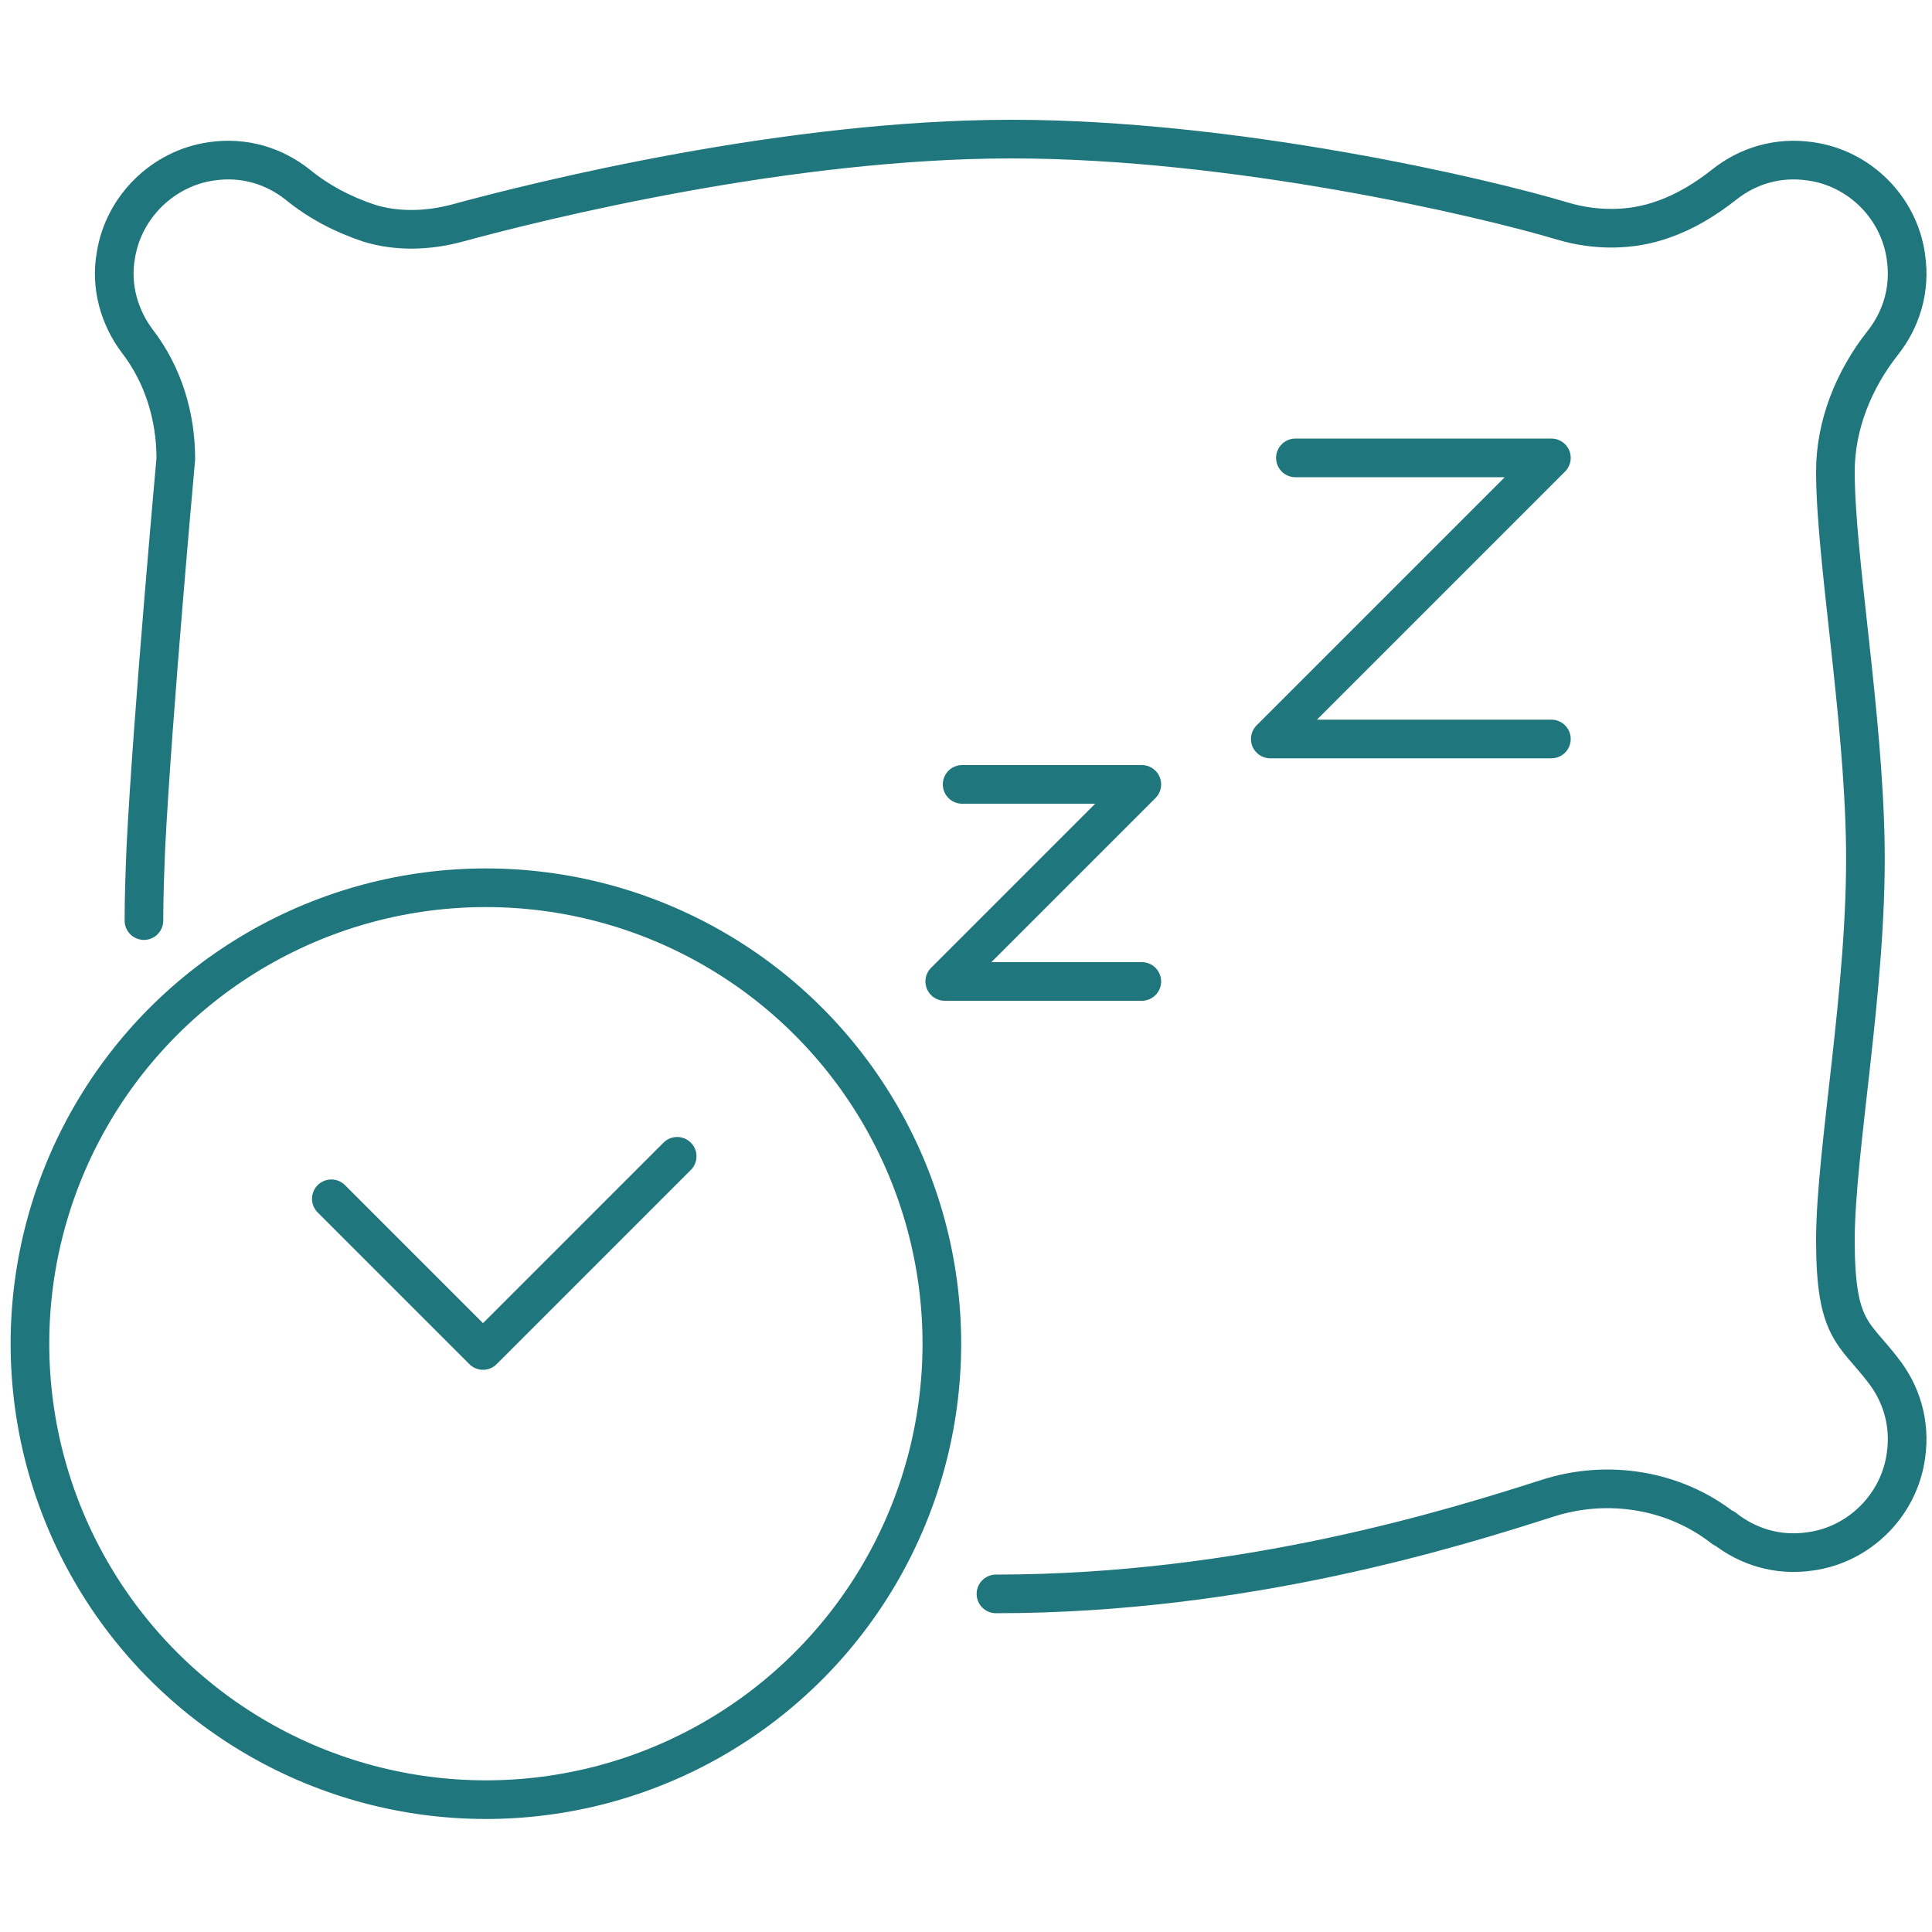
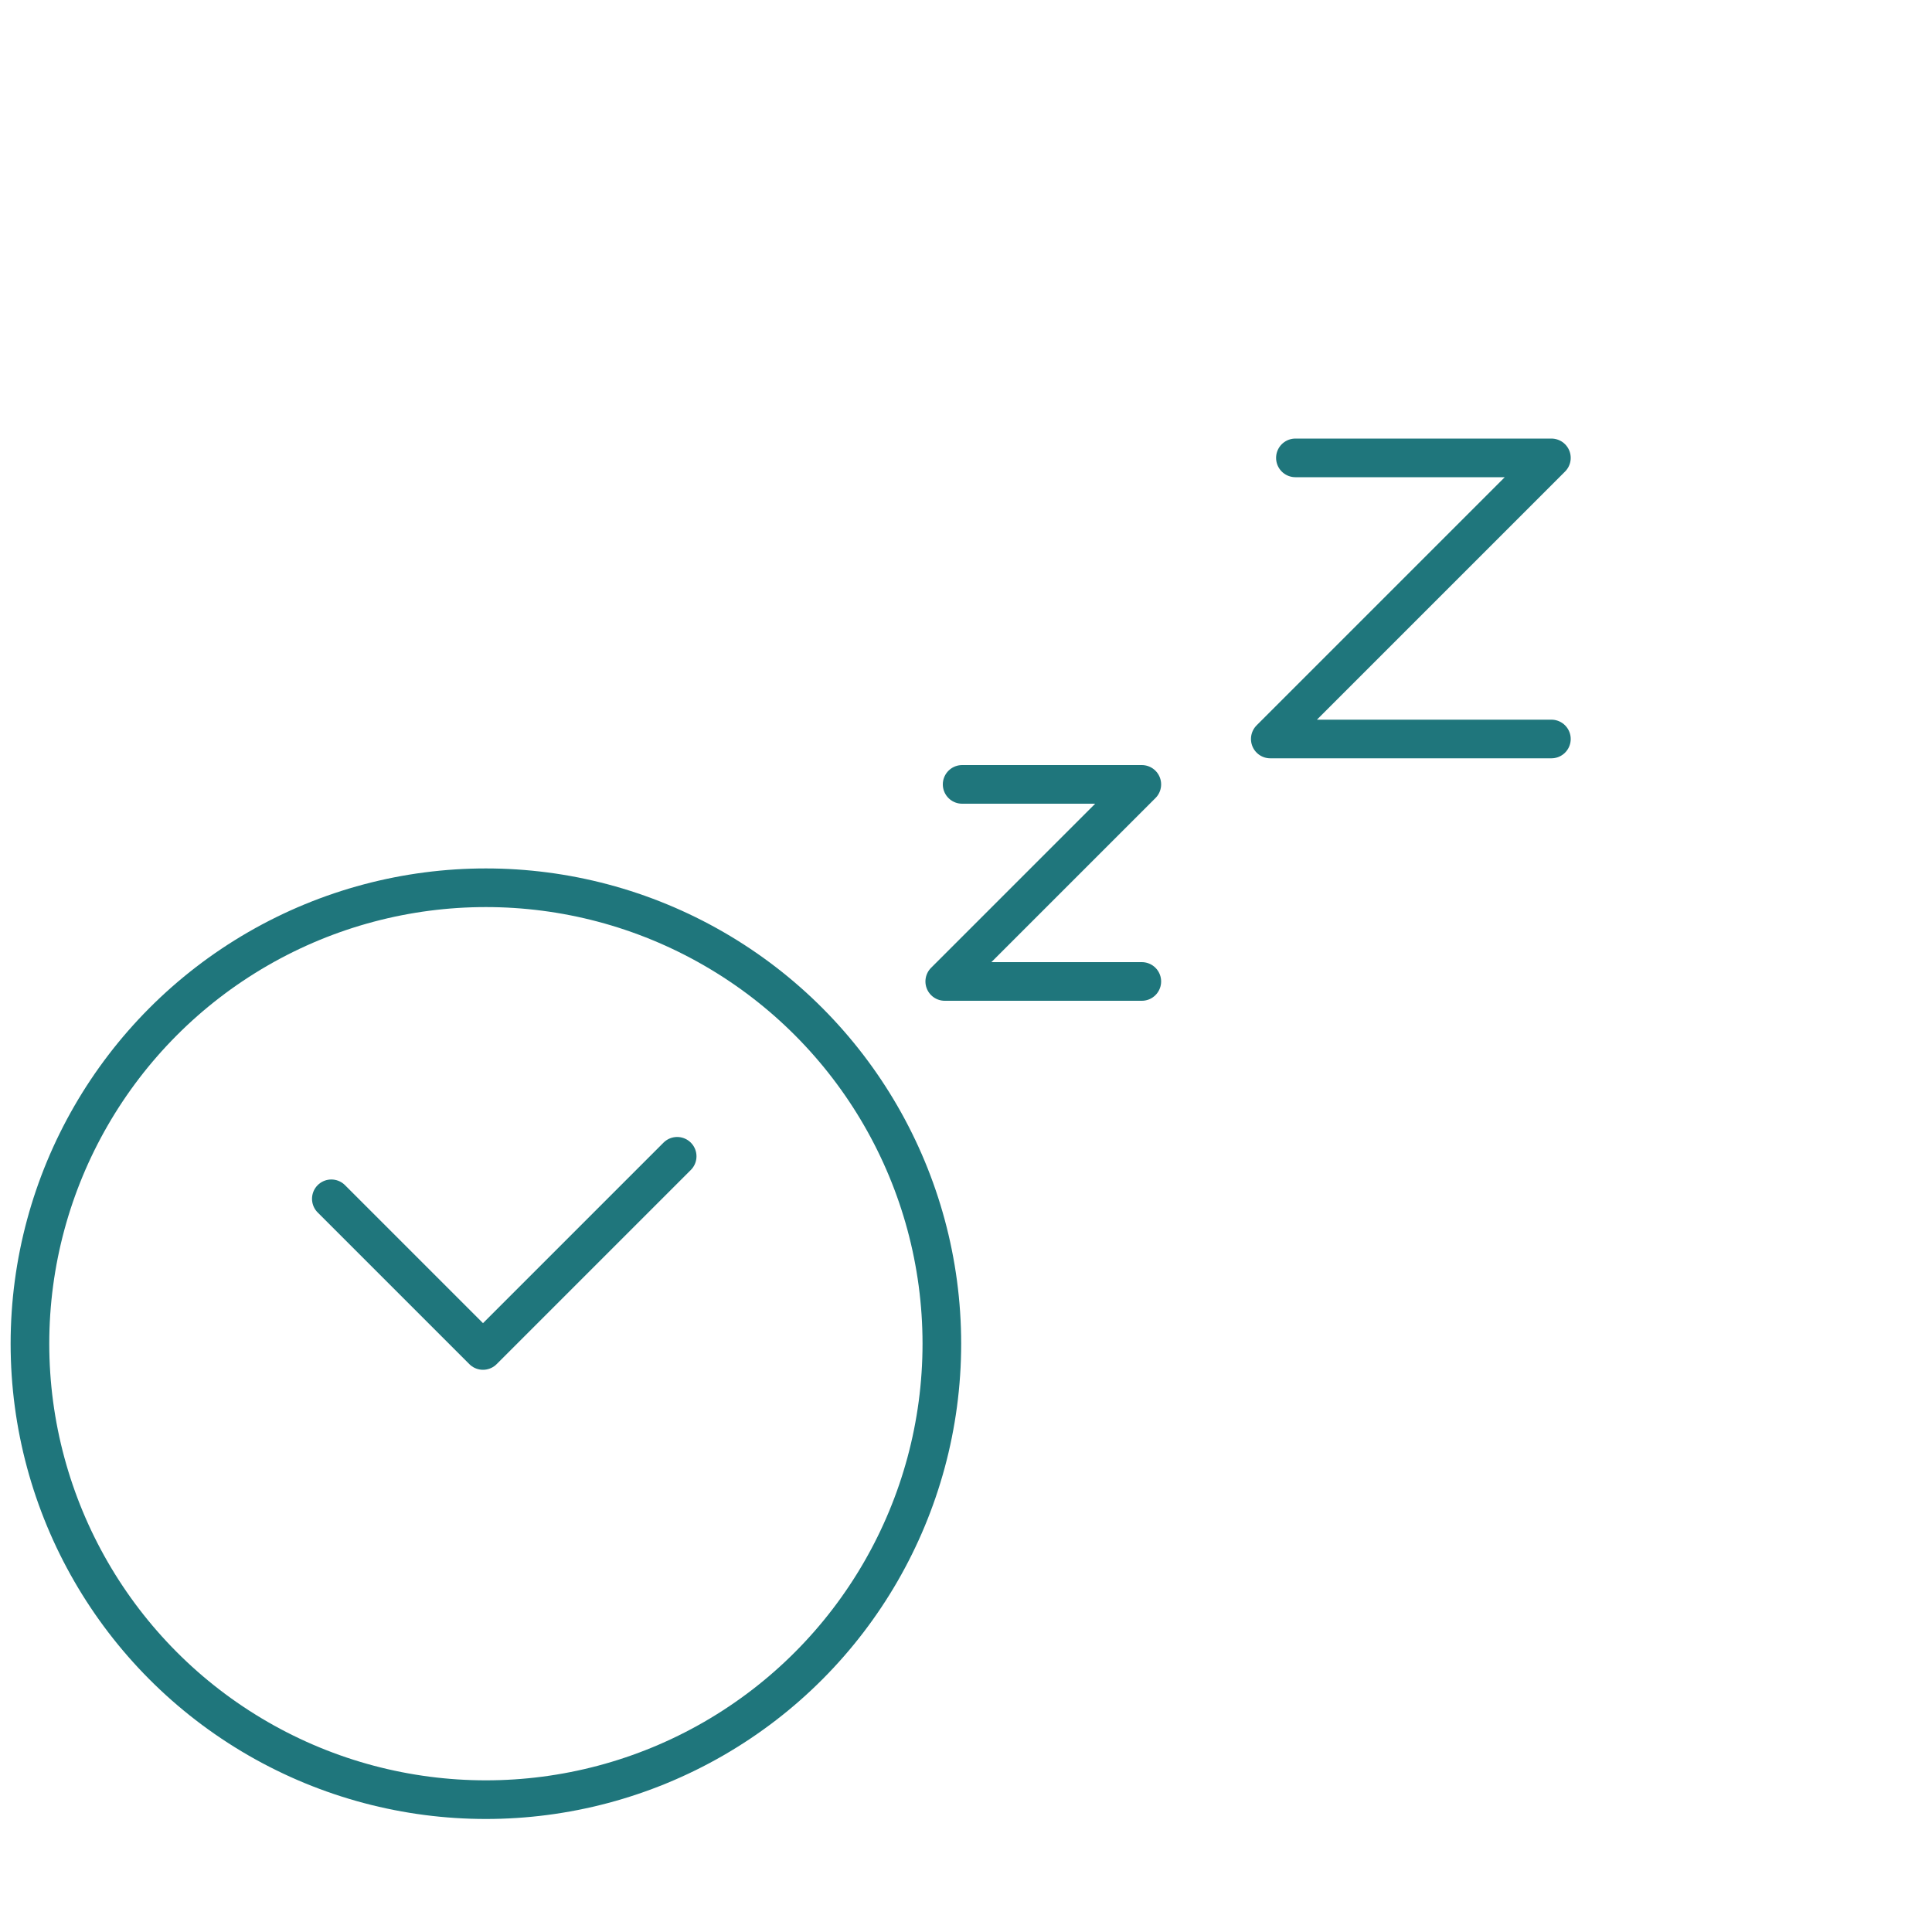
<svg xmlns="http://www.w3.org/2000/svg" id="Layer_1" version="1.1" viewBox="0 0 200 200">
  <defs>
    <style>
      .st0 {
        fill: none;
        stroke: #1f767c;
        stroke-linecap: round;
        stroke-linejoin: round;
        stroke-width: 4px;
      }
    </style>
  </defs>
-   <path class="st0" d="M14.9,95.3c0-2.5.1-5.1.2-7.6.7-13.8,3.1-40.2,3.1-40.2,0-4.4-1.3-8.7-4-12.2-1.8-2.4-2.8-5.6-2.2-8.9.8-5,4.9-9,9.9-9.7,3.4-.5,6.5.5,8.9,2.4,2.2,1.8,4.7,3.1,7.4,4,2.9.9,6.1.8,9.1,0,8.8-2.4,34.3-8.7,57.4-8.7s48.8,6,57.1,8.5c3.4,1,7.1,1,10.4-.2,2.3-.8,4.4-2.1,6.3-3.6,2.4-1.9,5.5-2.9,8.9-2.4,5.1.7,9.2,4.8,9.9,9.9.5,3.4-.5,6.5-2.4,8.9-3,3.8-4.9,8.5-4.9,13.3,0,8.9,2.9,25,3.1,38.8.2,14.6-3.1,31.5-3.1,40.8s1.9,9.5,4.9,13.4c1.9,2.4,2.9,5.5,2.4,8.9-.7,5.1-4.8,9.2-9.9,9.9-3.4.5-6.5-.5-8.9-2.4,0,0,0,0-.1,0-5.1-4-12-5.1-18.2-3.1-9.4,3-31.2,9.9-57.1,9.9" />
  <g>
    <circle class="st0" cx="50.3" cy="139.1" r="47.2" />
    <polyline class="st0" points="70.1 119.7 50 139.8 34.3 124.1" />
  </g>
  <polyline class="st0" points="99.6 81.2 118.2 81.2 97.8 101.6 118.2 101.6" />
  <polyline class="st0" points="134.1 47.4 160.6 47.4 131.5 76.5 160.6 76.5" />
</svg>